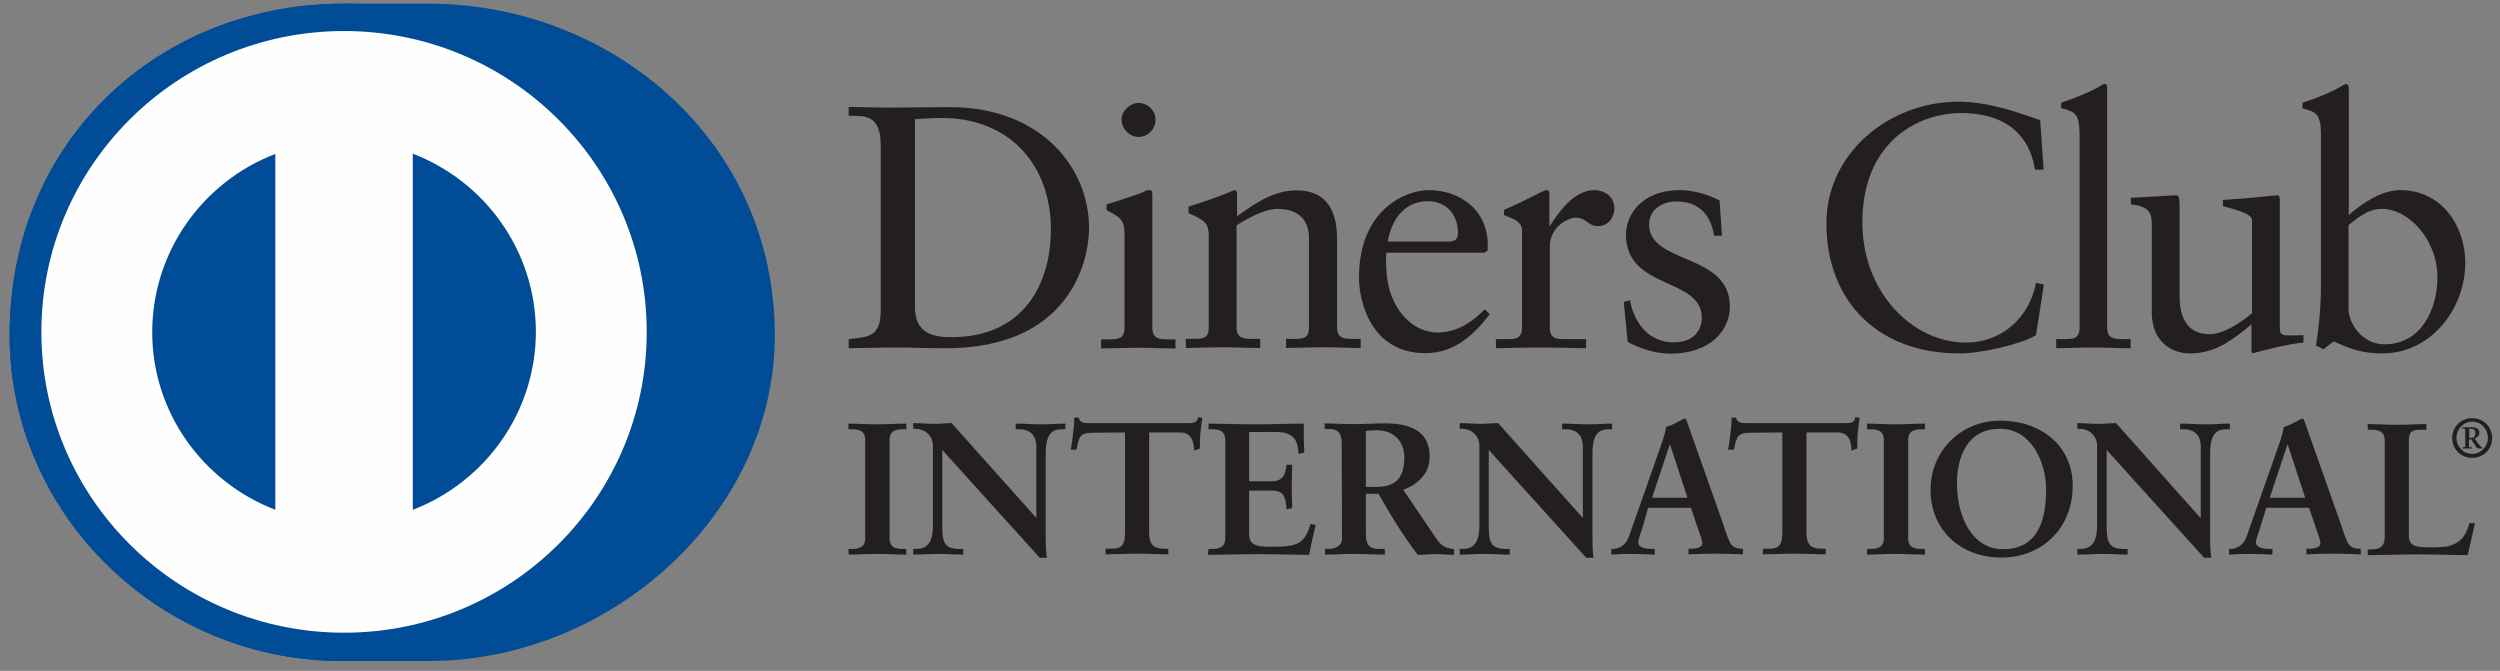
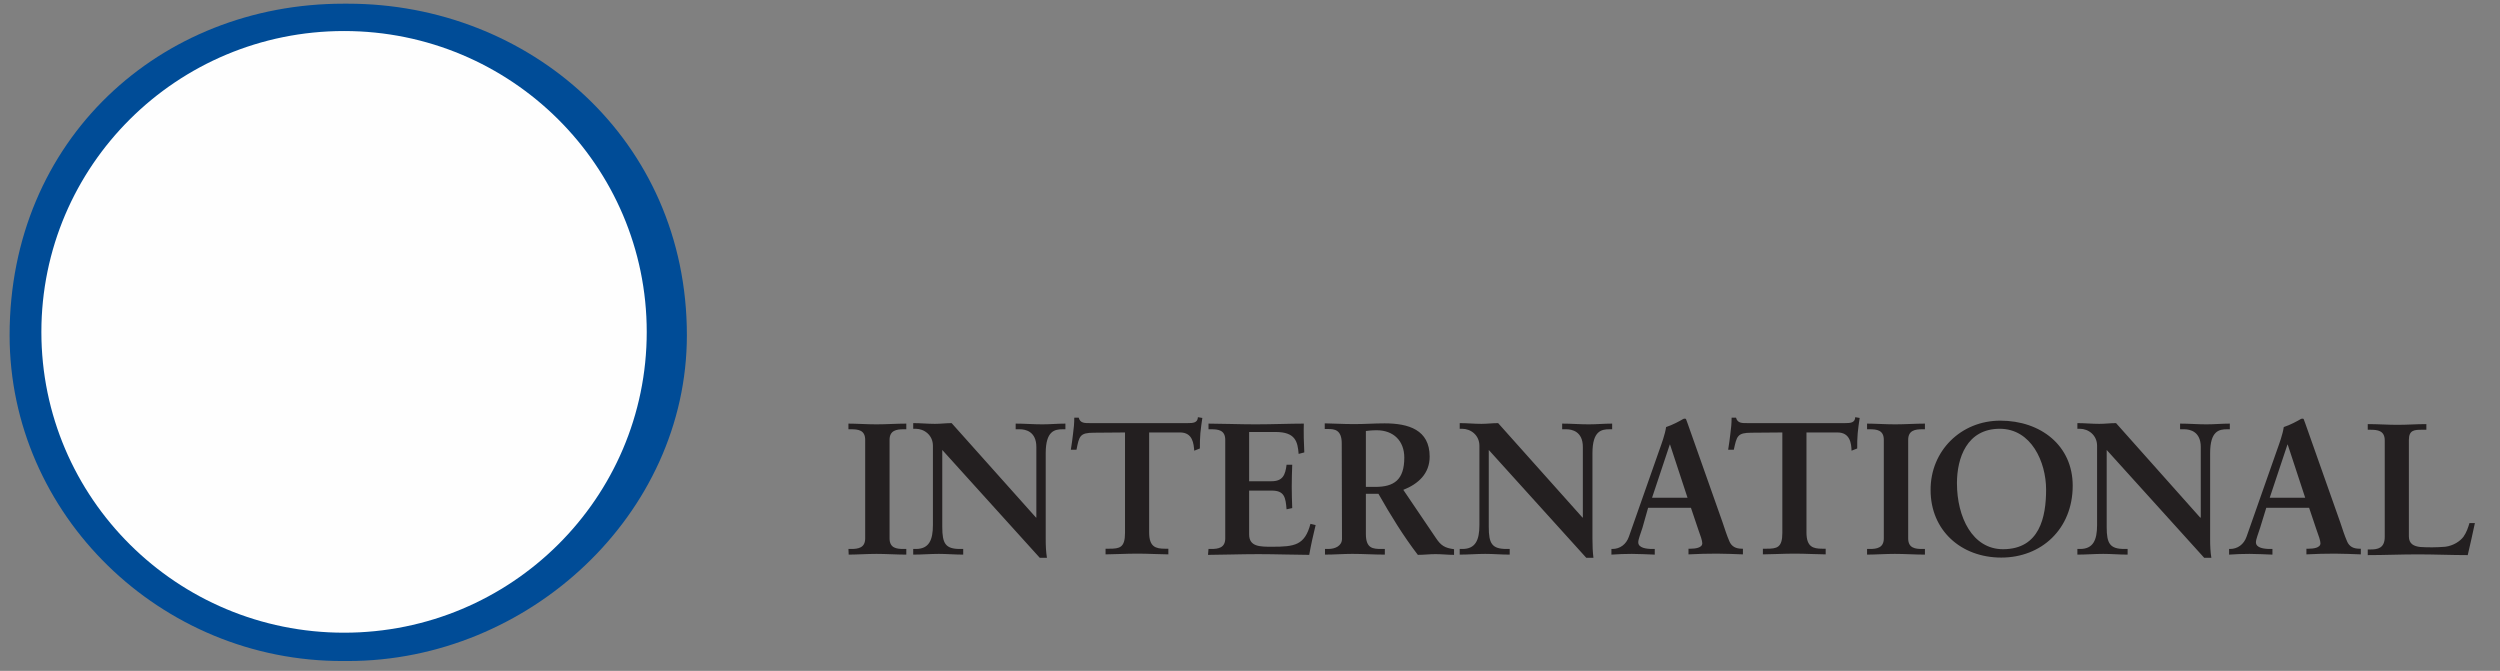
<svg xmlns="http://www.w3.org/2000/svg" version="1.1" id="svg2620" x="0px" y="0px" viewBox="0 0 1015.1 272.4" style="enable-background:new 0 0 1015.1 272.4;" xml:space="preserve">
  <rect x="0" y="0" width="1015.1" height="272.4" fill="#808080" stroke="none" />
  <style type="text/css">
	.st0{fill-rule:evenodd;clip-rule:evenodd;fill:#231F20;}
	.st1{fill-rule:evenodd;clip-rule:evenodd;fill:#004C97;}
	.st2{fill-rule:evenodd;clip-rule:evenodd;fill:#FEFEFE;}
</style>
  <path id="path2432" class="st0" d="M344.5,222.9h1.1c2.8,0,5.7-0.4,5.7-4.3v-40c0-4-2.9-4.3-5.7-4.3h-1.1v-2.3c3,0,7.6,0.3,11.4,0.3  c3.8,0,8.4-0.3,12.1-0.3v2.3h-1.1c-2.8,0-5.7,0.4-5.7,4.3v40c0,4,2.9,4.3,5.7,4.3h1.1v2.3c-3.7,0-8.3-0.3-12.1-0.3  c-3.8,0-8.3,0.3-11.3,0.3L344.5,222.9L344.5,222.9z M420.7,210.2l0.1-0.1v-28.6c0-6.3-4.4-7.2-6.7-7.2h-1.7v-2.3  c3.6,0,7.2,0.3,10.8,0.3c3.1,0,6.3-0.3,9.4-0.3v2.3h-1.1c-3.2,0-6.9,0.6-6.9,9.7v34.8c0,2.7,0.1,5.3,0.5,7.7h-2.9l-39.6-43.8V214  c0,6.7,1.3,8.9,7.2,8.9h1.3v2.3c-3.3,0-6.6-0.3-9.9-0.3c-3.4,0-7,0.3-10.4,0.3v-2.3h1.1c5.3,0,6.9-3.6,6.9-9.7v-32.2  c0-4.3-3.5-6.9-7-6.9h-1v-2.3c2.9,0,5.9,0.3,8.8,0.3c2.3,0,4.6-0.3,6.8-0.3L420.7,210.2z M444.2,175.7c-5.8,0-6,1.4-7.1,6.9h-2.3  c0.3-2.1,0.7-4.3,0.9-6.5c0.3-2.1,0.5-4.3,0.5-6.5h1.8c0.6,2.3,2.5,2.2,4.6,2.2h39.7c2.1,0,4-0.1,4.1-2.4l1.8,0.3  c-0.3,2-0.6,4.1-0.8,6.2c-0.2,2.1-0.2,4.1-0.2,6.2l-2.3,0.9c-0.2-2.8-0.6-7.4-5.7-7.4h-12.6v40.6c0,5.9,2.7,6.6,6.4,6.6h1.4v2.3  c-3,0-8.4-0.3-12.5-0.3c-4.6,0-10,0.3-13,0.3v-2.3h1.5c4.2,0,6.4-0.4,6.4-6.4v-40.8L444.2,175.7z M490.7,222.9h1.1  c2.8,0,5.7-0.4,5.7-4.3v-40c0-4-2.9-4.3-5.7-4.3h-1.1v-2.3c4.7,0,12.7,0.3,19.1,0.3c6.5,0,14.4-0.3,19.6-0.3  c-0.1,3.3,0,8.4,0.2,11.7l-2.3,0.6c-0.4-5-1.3-8.9-9.4-8.9h-10.7v20h9.1c4.6,0,5.6-2.6,6.1-6.7h2.3c-0.1,3-0.2,5.9-0.2,8.9  c0,2.9,0.1,5.8,0.2,8.7l-2.3,0.5c-0.4-4.6-0.7-7.6-6-7.6h-9.2v17.8c0,5,4.4,5,9.3,5c9.2,0,13.3-0.6,15.6-9.3l2.1,0.5  c-1,4.1-1.9,8.1-2.6,12.1c-4.9,0-13.8-0.3-20.7-0.3c-6.9,0-16.1,0.3-20.4,0.3L490.7,222.9z M554.6,197.7h3.8  c7.7,0,11.8-2.9,11.8-11.9c0-6.8-4.4-11.1-11.2-11.1c-2.3,0-3.3,0.2-4.4,0.3V197.7z M544.8,180c0-5.6-3.1-5.8-5.5-5.8h-1.4v-2.3  c2.5,0,7.2,0.3,11.9,0.3c4.6,0,8.3-0.3,12.4-0.3c9.7,0,18.3,2.6,18.3,13.5c0,6.9-4.6,11.1-10.7,13.5l13.2,19.5  c2.1,3.2,3.7,4.1,7.4,4.6v2.3c-2.5,0-5-0.3-7.5-0.3c-2.4,0-4.8,0.3-7.2,0.3c-5.9-7.7-11-16-16-24.8h-5.1v16.3c0,5.9,2.8,6.1,6.3,6.1  h1.4v2.3c-4.4,0-8.8-0.3-13.2-0.3c-3.7,0-7.3,0.3-11.1,0.3v-2.3h1.4c2.8,0,5.5-1.3,5.5-4.1L544.8,180z M642.6,210.2l0.1-0.1v-28.6  c0-6.3-4.4-7.2-6.7-7.2h-1.7v-2.3c3.6,0,7.1,0.3,10.8,0.3c3.2,0,6.3-0.3,9.5-0.3v2.3h-1.1c-3.2,0-6.9,0.6-6.9,9.7v34.8  c0,2.7,0.1,5.3,0.4,7.7h-2.9l-39.6-43.8V214c0,6.7,1.3,8.9,7.2,8.9h1.3v2.3c-3.3,0-6.6-0.3-9.9-0.3c-3.5,0-7,0.3-10.4,0.3v-2.3h1.1  c5.3,0,6.9-3.6,6.9-9.7v-32.2c0-4.3-3.5-6.9-7-6.9h-1v-2.3c2.9,0,5.9,0.3,8.8,0.3c2.3,0,4.5-0.3,6.8-0.3L642.6,210.2z M678.1,180.5  H678l-7.2,21.6h14.4L678.1,180.5z M666.9,214.3c-0.8,2.6-1.7,4.6-1.7,5.9c0,2.3,3.3,2.7,5.8,2.7h0.9v2.3c-3.1-0.1-6.2-0.3-9.3-0.3  c-2.8,0-5.5,0.1-8.3,0.3v-2.3h0.4c3,0,5.6-1.8,6.7-5l12.3-35c1-2.8,2.4-6.6,2.8-9.5c2.5-0.8,5.5-2.4,7-3.3c0.2-0.1,0.4-0.1,0.6-0.1  c0.2,0,0.4,0,0.5,0.2c0.2,0.6,0.5,1.3,0.7,1.9l14.1,39.9c0.9,2.7,1.8,5.5,2.8,7.8c0.9,2.1,2.6,3,5.1,3h0.4v2.3  c-3.4-0.1-6.9-0.3-10.6-0.3c-3.8,0-7.6,0.1-11.5,0.3v-2.3h0.8c1.8,0,4.8-0.3,4.8-2.2c0-1-0.7-3.1-1.6-5.5l-3-8.9h-17.4L666.9,214.3  L666.9,214.3z M711.2,175.7c-5.8,0-6,1.4-7.2,6.9h-2.3c0.3-2.1,0.7-4.3,0.9-6.5c0.3-2.1,0.5-4.3,0.5-6.5h1.8  c0.6,2.3,2.5,2.2,4.6,2.2h39.7c2.1,0,4-0.1,4.1-2.4l1.8,0.3c-0.3,2-0.6,4.1-0.8,6.2c-0.2,2.1-0.2,4.1-0.2,6.2l-2.3,0.9  c-0.1-2.8-0.5-7.4-5.7-7.4h-12.6v40.6c0,5.9,2.7,6.6,6.4,6.6h1.4v2.3c-3,0-8.4-0.3-12.5-0.3c-4.6,0-10,0.3-13,0.3v-2.3h1.5  c4.2,0,6.4-0.4,6.4-6.4v-40.8L711.2,175.7z M758.1,222.9h1.1c2.8,0,5.7-0.4,5.7-4.3v-40c0-4-2.9-4.3-5.7-4.3h-1.1v-2.3  c3,0,7.6,0.3,11.4,0.3c3.8,0,8.5-0.3,12.1-0.3v2.3h-1.1c-2.8,0-5.7,0.4-5.7,4.3v40c0,4,2.9,4.3,5.7,4.3h1.1v2.3  c-3.7,0-8.3-0.3-12.2-0.3c-3.8,0-8.3,0.3-11.3,0.3L758.1,222.9z M813.3,223c14.9,0,17.5-13.1,17.5-24.2c0-11.2-6-24.7-18.8-24.7  c-13.4,0-17.4,11.9-17.4,22.1C794.6,210,800.9,223,813.3,223 M812.2,170.8c16.4,0,29.4,10.1,29.4,26.4c0,17.6-12.7,29.2-29,29.2  c-16.3,0-28.7-11-28.7-27.4C783.8,183.1,796.2,170.8,812.2,170.8 M893.4,210.2l0.2-0.1v-28.6c0-6.3-4.4-7.2-6.7-7.2h-1.7v-2.3  c3.6,0,7.1,0.3,10.7,0.3c3.2,0,6.3-0.3,9.5-0.3v2.3h-1.1c-3.2,0-6.9,0.6-6.9,9.7v34.8c0,2.7,0.1,5.3,0.5,7.7h-2.9l-39.6-43.8V214  c0,6.7,1.3,8.9,7.2,8.9h1.3v2.3c-3.3,0-6.6-0.3-9.9-0.3c-3.5,0-7,0.3-10.5,0.3v-2.3h1.1c5.3,0,6.9-3.6,6.9-9.7v-32.2  c0-4.3-3.5-6.9-7-6.9h-1v-2.3c2.9,0,5.9,0.3,8.9,0.3c2.3,0,4.5-0.3,6.8-0.3L893.4,210.2L893.4,210.2z M928.9,180.5h-0.1l-7.2,21.6  H936L928.9,180.5z M917.7,214.3c-0.8,2.6-1.7,4.6-1.7,5.9c0,2.3,3.3,2.7,5.8,2.7h0.9v2.3c-3.1-0.1-6.2-0.3-9.3-0.3  c-2.8,0-5.5,0.1-8.3,0.3v-2.3h0.4c3,0,5.6-1.8,6.7-5l12.3-35c1-2.8,2.4-6.6,2.8-9.5c2.5-0.8,5.5-2.4,7-3.3c0.2-0.1,0.4-0.1,0.6-0.1  c0.2,0,0.4,0,0.5,0.2c0.2,0.6,0.5,1.3,0.7,1.9l14.1,39.9c0.9,2.7,1.8,5.5,2.8,7.8c0.9,2.1,2.5,3,5.1,3h0.5v2.3  c-3.5-0.1-6.9-0.3-10.6-0.3c-3.8,0-7.6,0.1-11.5,0.3v-2.3h0.9c1.8,0,4.8-0.3,4.8-2.2c0-1-0.7-3.1-1.6-5.5l-3-8.9h-17.4L917.7,214.3z   M978.1,217.8c0,3.1,2.1,4,4.6,4.3c3.1,0.2,6.6,0.2,10.2-0.1c3.2-0.4,6-2.2,7.4-4.1c1.2-1.7,1.9-3.8,2.4-5.5h2.2  c-0.9,4.4-1.9,8.6-2.9,13c-6.7,0-13.5-0.3-20.3-0.3c-6.8,0-13.5,0.3-20.3,0.3v-2.3h1.1c2.8,0,5.8-0.4,5.8-5.1v-39.2  c0-4-3-4.3-5.8-4.3h-1.1v-2.3c4.1,0,8.1,0.3,12.1,0.3c3.9,0,7.8-0.3,11.7-0.3v2.3h-1.9c-2.9,0-5.2,0.1-5.2,4.1L978.1,217.8z" />
-   <path id="path2437" class="st0" d="M1002.6,177.8h1c1,0,1.5-0.8,1.5-2c0-1.3-0.8-1.7-1.6-1.7h-0.9L1002.6,177.8L1002.6,177.8z   M999.8,182.1v-0.4c1-0.1,1.2-0.1,1.2-0.7V175c0-0.8-0.1-1.1-1.2-1.1v-0.4h4.2c1.4,0,2.7,0.7,2.7,2.1c0,1.2-0.8,2.1-1.9,2.4l1.3,1.9  c0.6,0.8,1.3,1.6,1.8,1.9v0.3h-1.6c-0.8,0-1.4-1.6-2.9-3.7h-0.9v2.7c0,0.5,0.2,0.5,1.2,0.6v0.4H999.8L999.8,182.1z M1003.8,184.3  c3.6,0,6.4-3.1,6.4-6.5c0-3.5-2.7-6.6-6.4-6.6c-3.6,0-6.4,3.1-6.4,6.6S1000.2,184.3,1003.8,184.3L1003.8,184.3z M1003.8,169.8  c4.6,0,8.1,3.5,8.1,8.1c0,4.5-3.5,8-8.1,8c-4.6,0-8.1-3.5-8.1-8C995.7,173.3,999.2,169.8,1003.8,169.8z" />
-   <path id="path2441" class="st0" d="M854.5,34.1c-0.4,0-1.6,0.7-3.1,1.6c-3,1.7-8.9,4.2-14.5,6v2.2c5.4,1.5,7.5,1.8,7.5,11V133  c0,4.7-2.8,4.7-6.8,4.7h-2.7v3.7c5.2-0.1,10.3-0.3,15.4-0.3c5.1,0,10,0.3,14.8,0.3v-3.7h-2.4c-4,0-7.1,0-7.1-4.6V36.1  C855.7,35,855.4,34.1,854.5,34.1L854.5,34.1z M952.6,34.1c-0.4,0-1.6,0.7-3.1,1.6c-3,1.7-8.9,4.2-14.6,6v2.3c5.4,1.5,7.5,1.8,7.5,11  v60.3c0,8.5-0.7,16.7-2,25l3,1.5l4.2-3.2c3.7,1.5,9.2,4.9,19.6,4.9c20.2,0,33.8-18.4,33.8-36.8c0-15.3-9.9-29.5-26.3-29.5  c-7.8,0-15.4,5.3-21,10.1V36.1C953.7,35,953.4,34.1,952.6,34.1z M795.1,41.3c-27.7,0-53.5,20.6-53.5,49.4  c0,31.6,20.9,52.8,53.9,52.8c9.3,0,25.3-3.8,31.2-7.4l3.2-20.5l-3.2-0.8c-2.8,14.7-14.4,24.3-28.4,24.3c-21.7,0-42.1-20.4-42.1-48.7  c0-33.7,23.6-44.5,39.9-44.5c15.8,0,27.5,6.6,30.2,23h3.5l-1.4-20.1C817.5,44.9,806.5,41.3,795.1,41.3z M462.3,41.8  c-3.5,0-6.9,3.2-6.9,6.8c0,3.6,3.2,7,6.9,7c3.8,0,6.9-3.2,6.9-7C469.2,44.8,465.9,41.8,462.3,41.8z M344.6,43.4V47  c6.3,0.1,13-0.7,13,11.9V127c-0.4,9.5-4.5,9.8-13,10.7v3.7c6.3-0.1,12.6-0.3,18.9-0.3c6.6,0,13.3,0.3,20.5,0.3  c50,0,58.2-34.9,58.2-48.8c0-24.9-19.9-49.1-56.5-49.1c-10.4,0-18.5,0.2-24.4,0.2C355.8,43.6,350.1,43.6,344.6,43.4z M382.5,47.9  c27.3,0,44.2,19,44.2,45.2c0,20.9-10,43.8-40.5,43.8c-6.9,0-14.7-1.3-14.7-12.1V48.4C374,48.3,376.7,47.9,382.5,47.9L382.5,47.9z   M466.9,77.2c-0.7,0-1.6,0.1-2.5,0.7c-0.6,0.4-8.5,3.1-15.1,5.1v2.3c5.2,2.8,7.3,3.6,7.3,9.8v38c0,4.7-2.8,4.7-6.8,4.7h-2.7v3.7  c5.2-0.1,10.3-0.3,15.4-0.3c5.1,0,10,0.3,14.8,0.3v-3.7H475c-3.9,0-7.1,0-7.1-4.7V79.2C467.9,78,467.6,77.2,466.9,77.2L466.9,77.2z   M501.2,77.2c-6.8,2.9-12.6,4.8-18.6,6.7v2.7c6.6,2.7,8.2,4.1,8.2,9.2V133c0,4.7-2.8,4.6-6.8,4.6h-2.5v3.7  c5.1-0.1,10.2-0.3,15.2-0.3c5.1,0,10.1,0.3,15,0.3v-3.7h-2.5c-4,0-7.1,0-7.1-4.6V91.5c4.7-3.1,11.9-6.7,16.4-6.7  c8.1,0,13,3.9,13,11.9V133c0,4.7-2.8,4.6-6.8,4.6h-2.5v3.7c5.1-0.1,10.2-0.3,15.3-0.3c5.1,0,10,0.3,15,0.3v-3.7h-2.5  c-3.9,0-7.1,0-7.1-4.6V96.9c0-11-4.2-19.6-16.2-19.6c-9.5,0-16.4,4.8-24.4,10.5v-9.2C502.1,77.5,501.7,77.2,501.2,77.2z M580.3,77.2  c-9.9,0-28.5,8.1-28.5,35.6c0,9,4.5,30.6,27,30.6c11.6,0,19.6-7.3,26.1-15.8l-2-2c-5.2,5.2-11.3,9.4-19.1,9.4  c-11.3,0-19.9-10.9-20.8-24.3c-0.3-4.8-0.3-6.9,0-8.1h39.7l1.3-0.8c0.1-0.9,0.1-1.7,0.1-2.5C604,84.4,591.7,77.2,580.3,77.2  L580.3,77.2z M627.9,77.2c-1.3,0-6.9,3.6-17.2,8v2.1c2.1,1.1,7.3,2,7.3,6.3V133c0,4.7-2.8,4.7-6.8,4.7h-3.8v3.7  c5.1-0.1,11-0.3,16.8-0.3c6.1,0,12,0.1,19.8,0.3v-3.7h-7.9c-4,0-6.8,0-6.8-4.7v-32.9c0-8.4,7.9-11.7,10.3-11.7  c4.9,0,4.9,3.4,9.3,3.4c4,0,6.6-3.4,6.6-7.2c0-5.1-4.5-7.4-8-7.4c-8.6,0-14.5,9-18.1,14.4h-0.3V79C629.2,77.6,628.8,77.2,627.9,77.2  L627.9,77.2z M682.1,77.2c-15.5,0-21.9,10.1-21.9,18c0,22.6,30.8,17.3,30.8,33.8c0,4.9-3.1,10-11.4,10c-10.3,0-16-7.9-17.8-17.1  l-2.5,0.7l1.6,16.2c4.9,2.8,11.6,4.8,17.2,4.8c16.8,0,24.3-9.8,24.3-19.1c0-22-32.8-17-32.8-33.4c0-6,5.4-9.3,11-9.3  c9,0,14,5.1,15.4,13.9h3.2l-1-14.3C692.7,78.5,686.6,77.2,682.1,77.2z M883.4,79.3c-1.8,0-13.1,0.8-18.2,1V83  c7.9,0.7,8.5,4.2,8.5,7.9v35.9c0,11.8,7.9,16.7,15.5,16.7c10,0,16.6-4.9,25-11.8V143l0.7,0.4c2.7-0.8,14.3-3.8,20.4-4.3v-3  c-1.8,0-4,0.1-5.6,0.1c-2.4,0-4-0.1-4-2.7V81.8c0-1.5,0-2.5-1.1-2.5c-1.4,0-9.3,1.1-22,1.9v2.5c5.1,1.4,11.8,3,11.8,5.7v37.8  c-5.9,4.9-12.3,8.5-17.1,8.5c-12.3,0-12.3-12.1-12.3-16.3V83.4C884.9,80.3,884.9,79.3,883.4,79.3L883.4,79.3z M579.7,81.7  c7.9,0,12.3,5.7,12.3,12.9c0,1.7-0.4,3.5-3.9,3.5h-24.6C565.2,88,571.1,81.7,579.7,81.7z M967.1,84.8c11,0,22.6,12.6,22.6,27.8  c0,12.5-6.3,27.2-21.5,27.2c-9.5,0-14.6-9-14.6-14.3V91.4C957.5,88.2,961.8,84.8,967.1,84.8z" />
-   <path id="path2446" class="st1" d="M139.4,268.4C65.1,268.7,3.9,208.9,3.9,136.1C3.9,56.6,65.1,1.5,139.4,1.5h34.8  c73.4,0,140.4,55,140.4,134.6c0,72.8-67,132.3-140.4,132.3L139.4,268.4z" />
  <path id="path2453" class="st1" d="M139.4,268.4C65.1,268.7,3.9,208.9,3.9,136.1C3.9,56.6,65.1,1.5,139.4,1.5h1.9  c73.4,0,137.6,55,137.6,134.6c0,72.8-64.3,132.3-137.6,132.3L139.4,268.4z" />
  <path id="path2457" class="st2" d="M139.7,12.6c-67.9,0-122.9,54.7-122.9,122.2c0,67.4,55,122.1,122.9,122.1  c67.9,0,122.9-54.7,122.9-122.1C262.6,67.3,207.5,12.6,139.7,12.6" />
-   <path id="path2459" class="st1" d="M111.8,207V62.5c-29.2,11.2-49.9,39.3-50,72.3C61.8,167.7,82.6,195.8,111.8,207 M217.6,134.7  c-0.1-33-20.8-61.1-50-72.3V207C196.8,195.8,217.5,167.7,217.6,134.7" />
</svg>